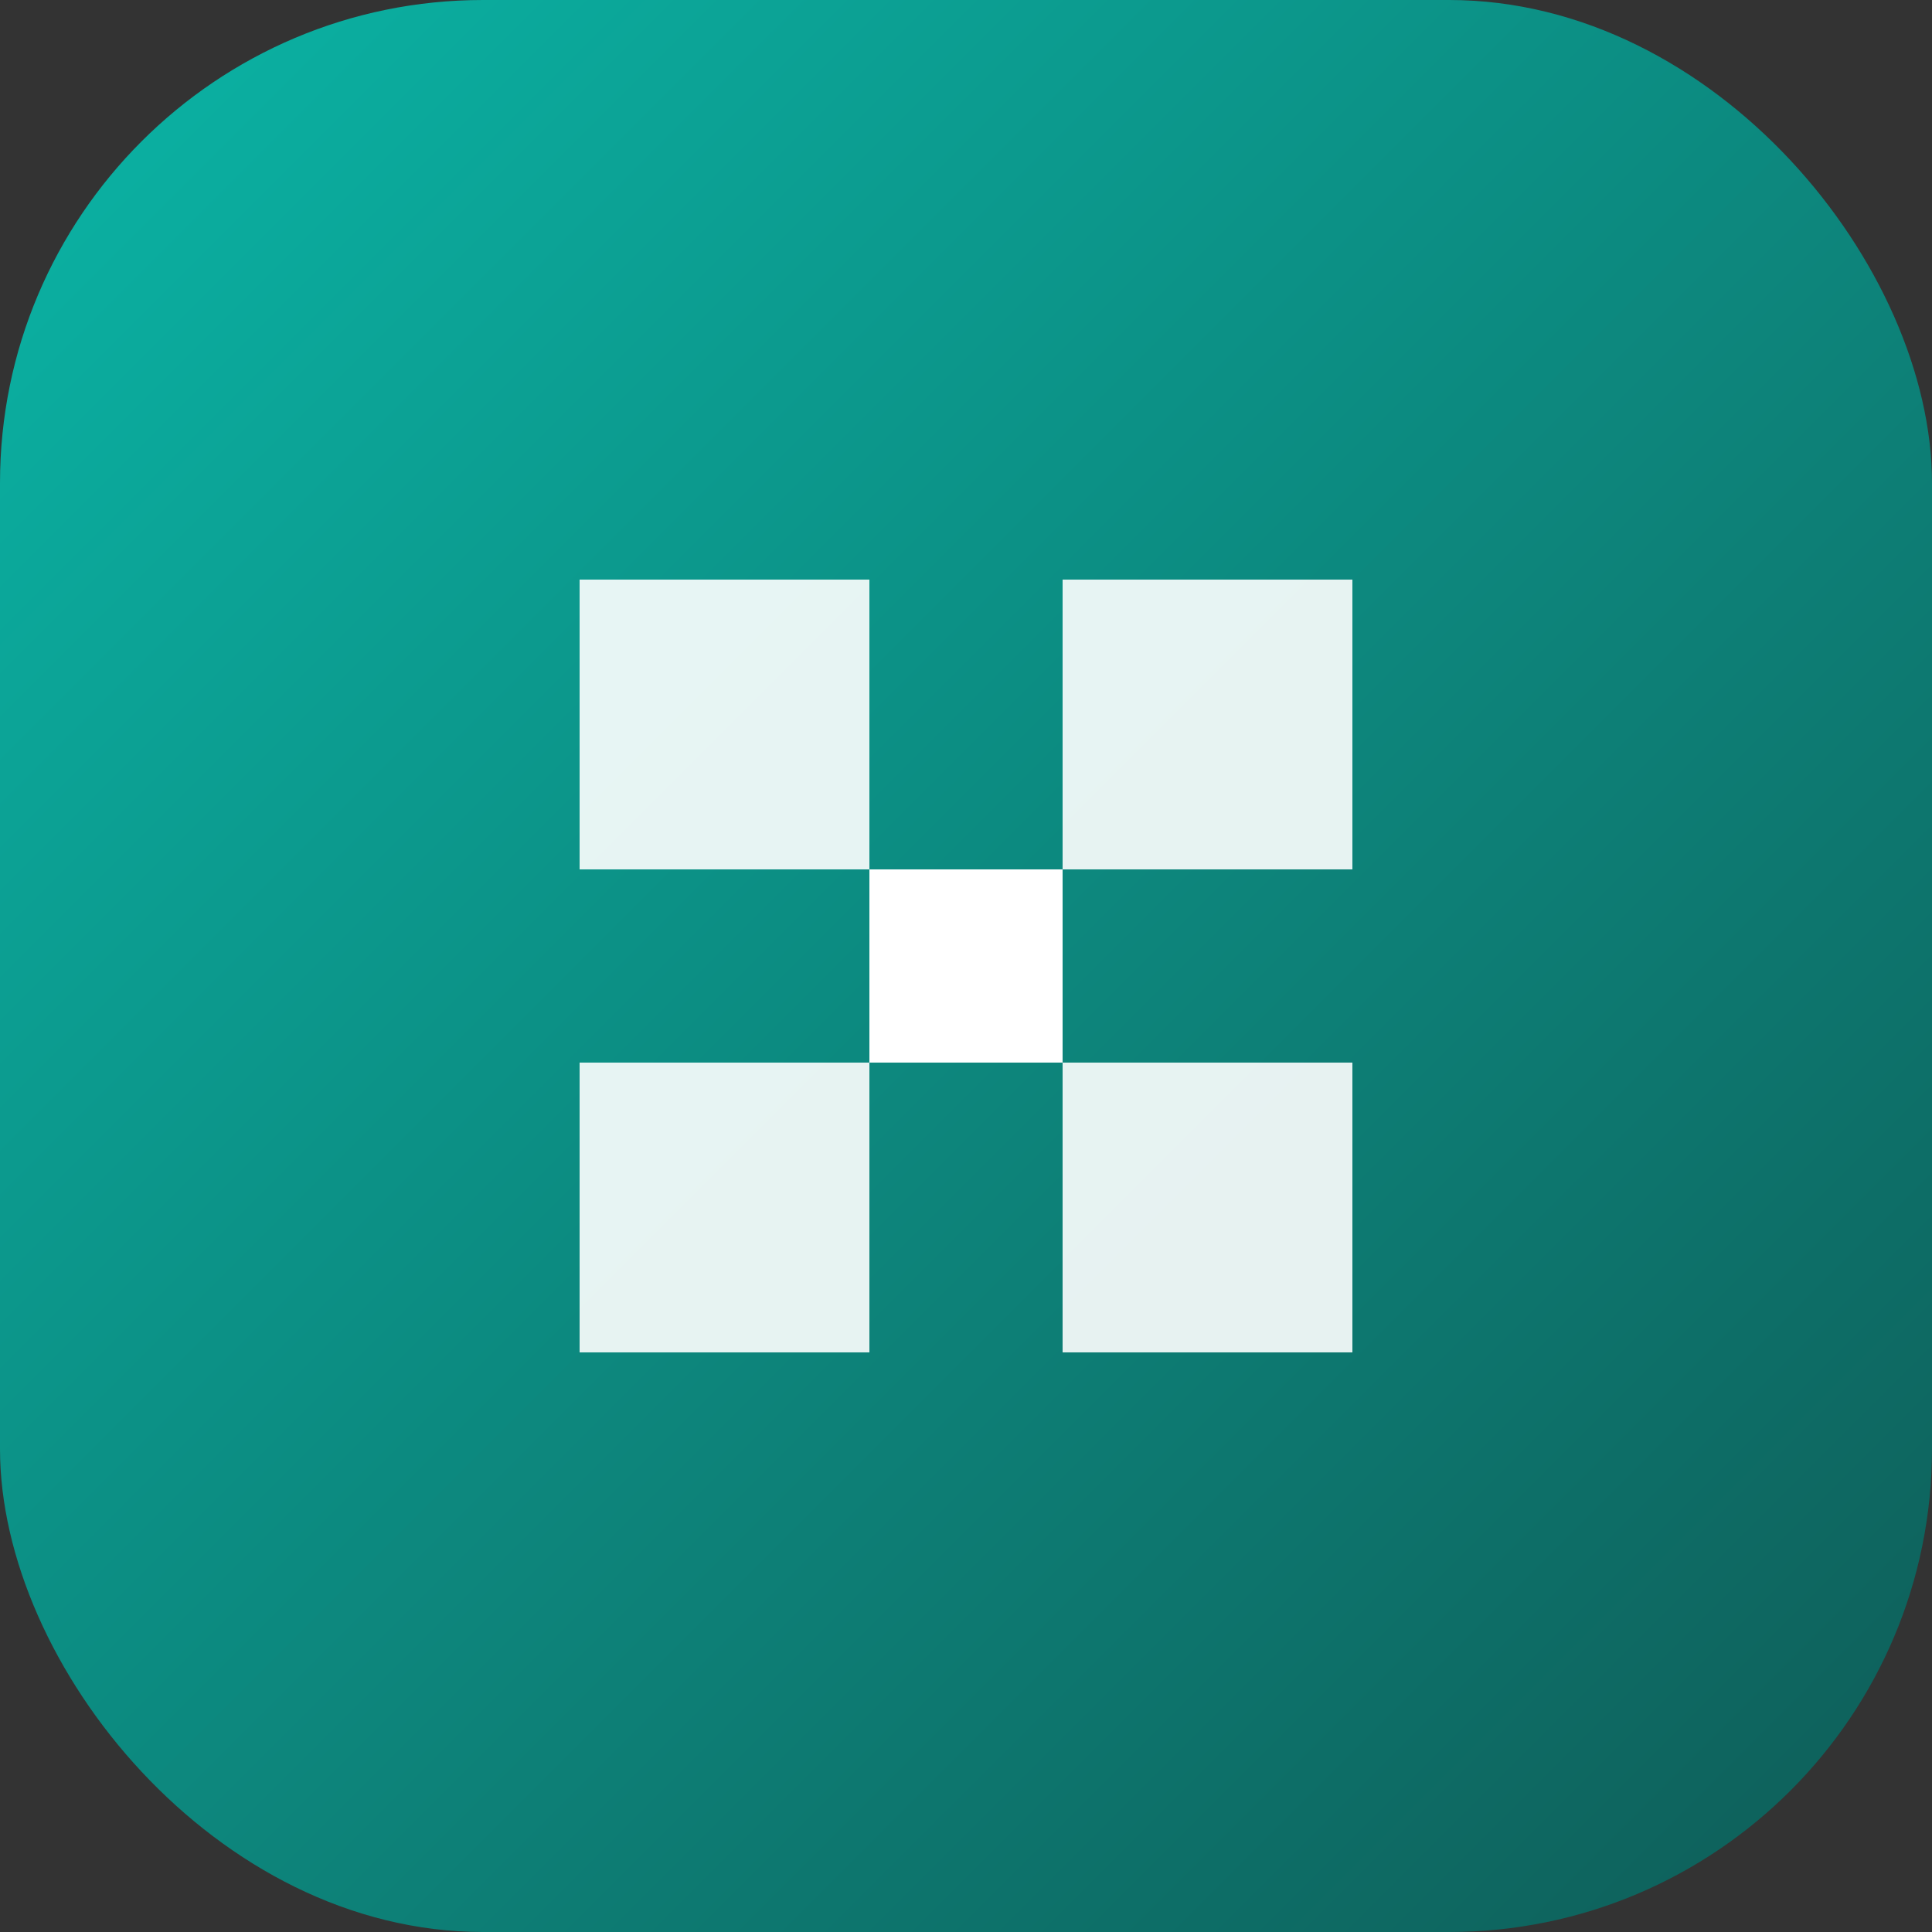
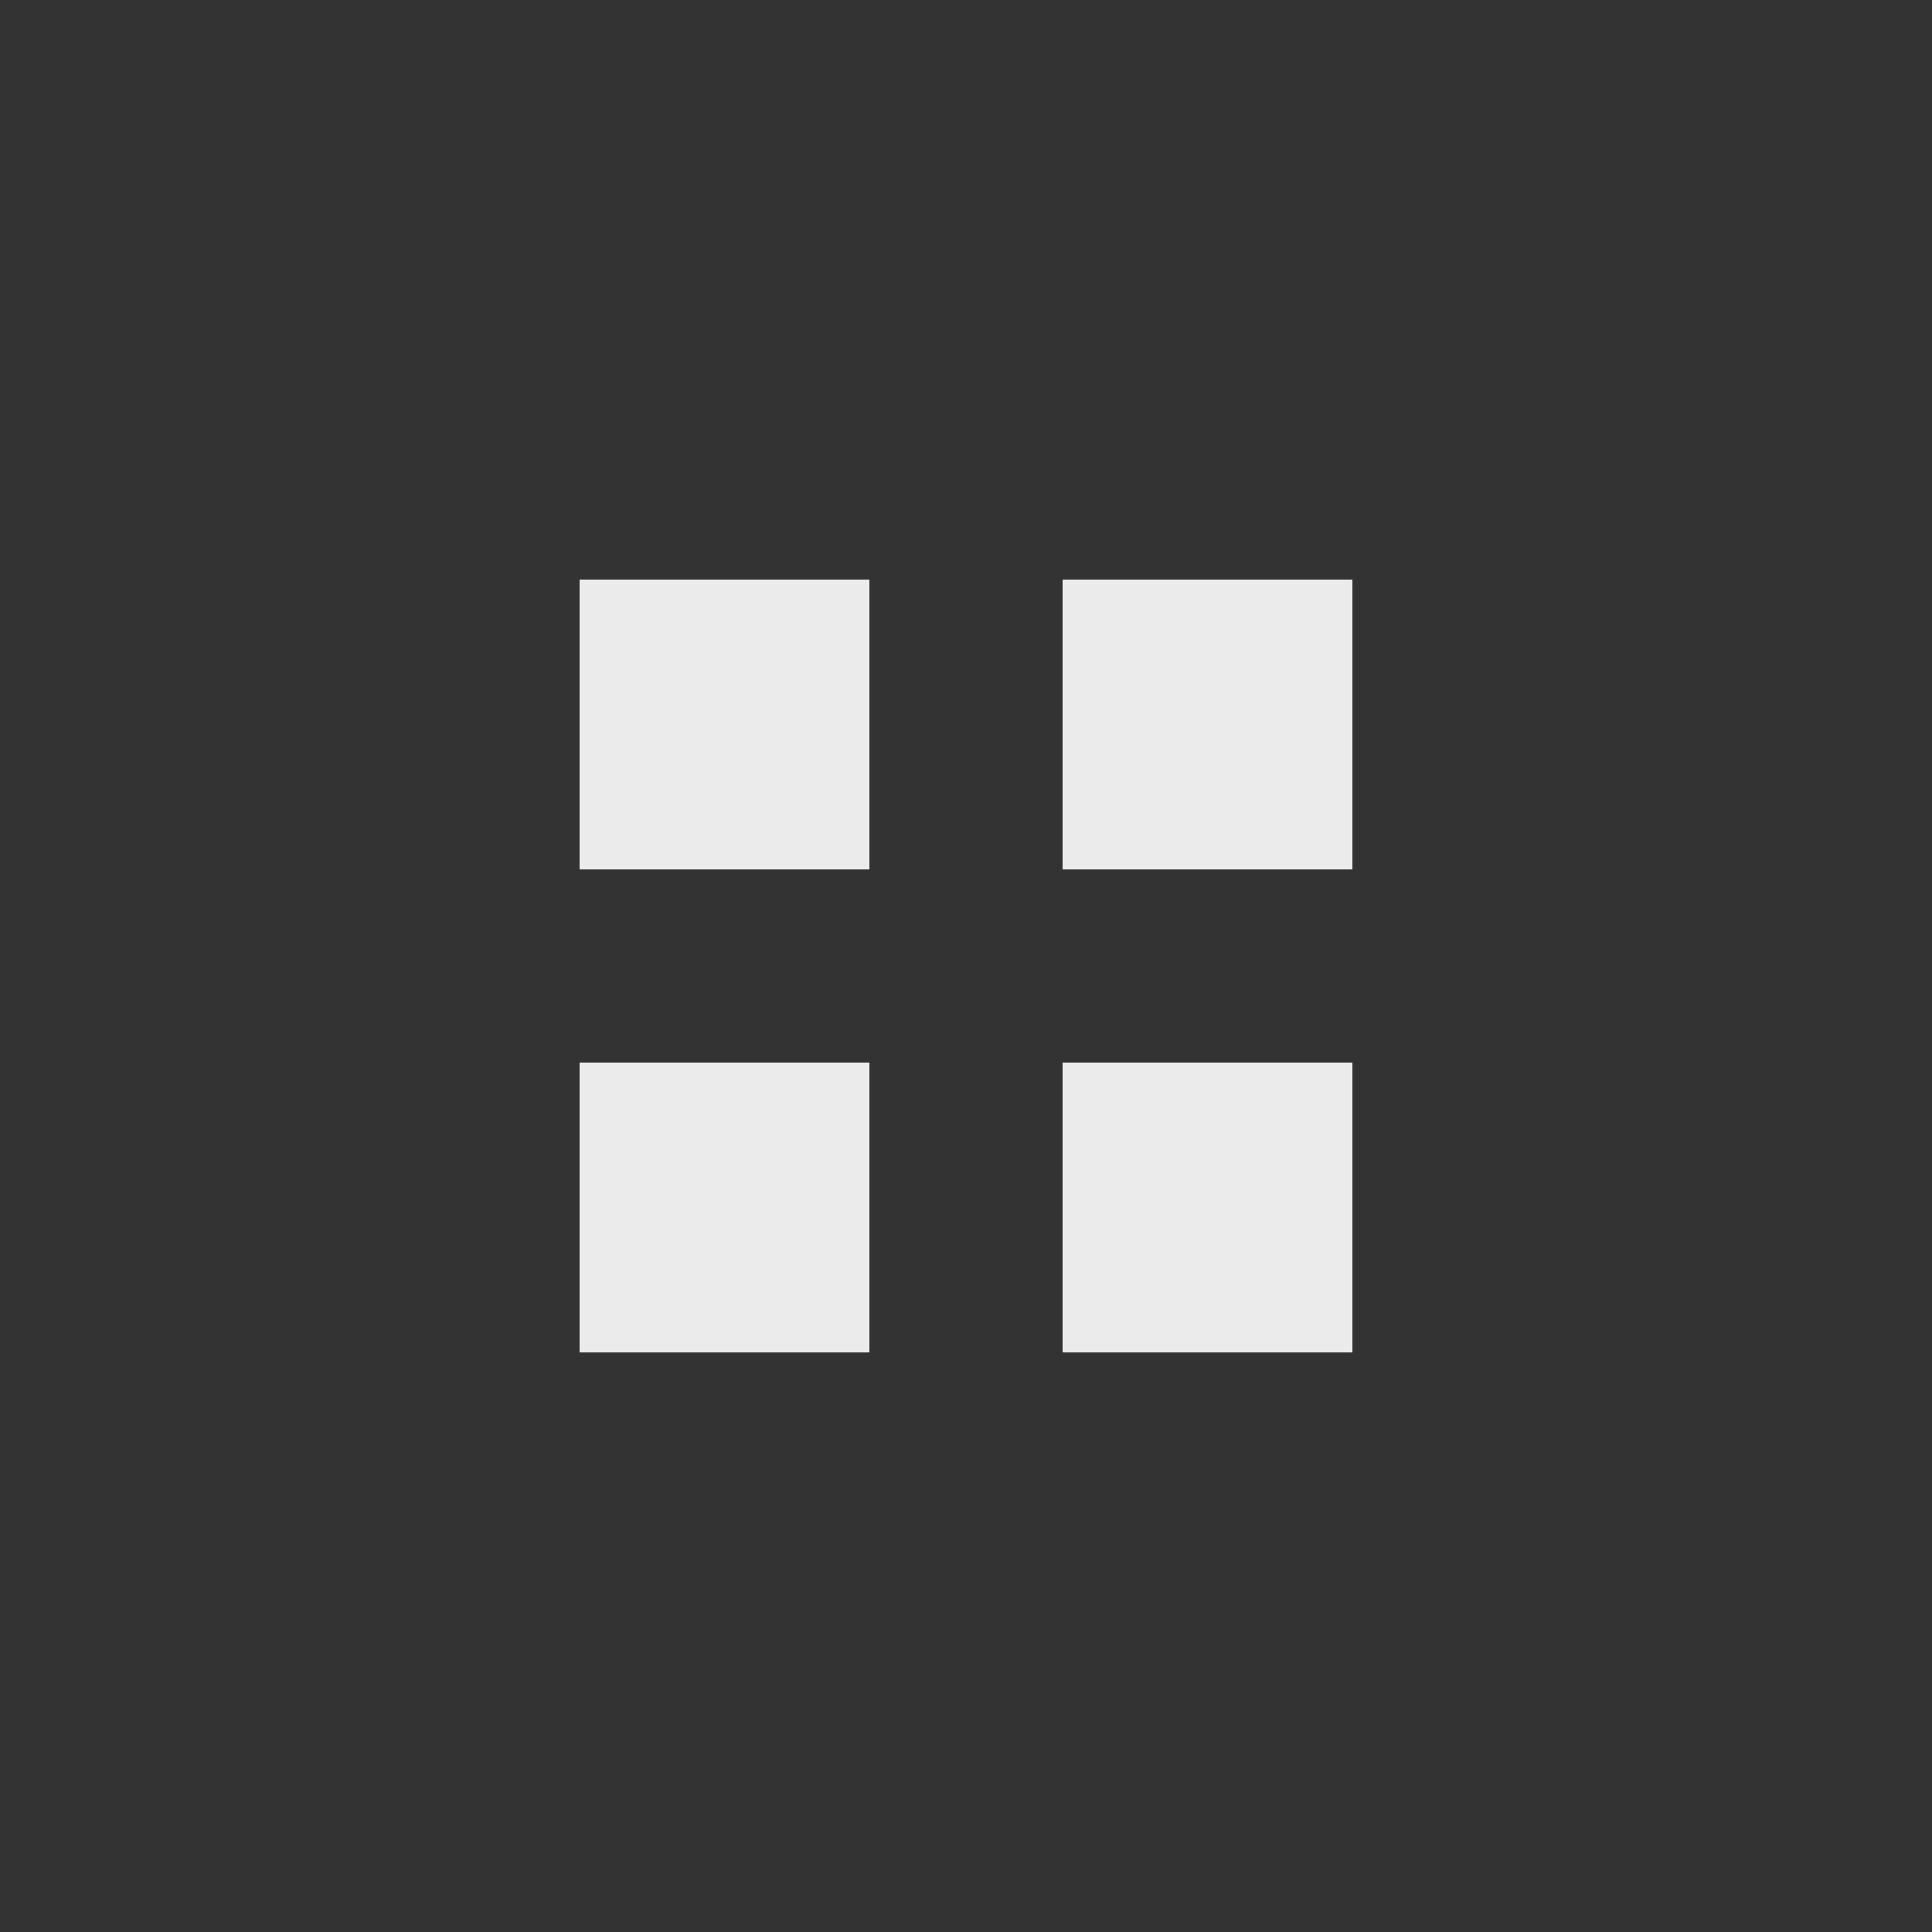
<svg xmlns="http://www.w3.org/2000/svg" viewBox="0 0 40 40" fill="none">
  <rect x="0" y="0" width="40" height="40" fill="#333333" stroke="none" />
-   <rect width="40" height="40" rx="10" fill="url(#logo-gradient)" />
  <path d="M12 12h6v6h-6zM22 12h6v6h-6zM12 22h6v6h-6zM22 22h6v6h-6z" fill="white" fill-opacity="0.9" />
-   <path d="M18 18h4v4h-4z" fill="white" />
  <defs>
    <linearGradient id="logo-gradient" x1="0" y1="0" x2="40" y2="40" gradientUnits="userSpaceOnUse">
      <stop stop-color="#0bb5a6" />
      <stop offset="1" stop-color="#0e5c57" />
    </linearGradient>
  </defs>
</svg>